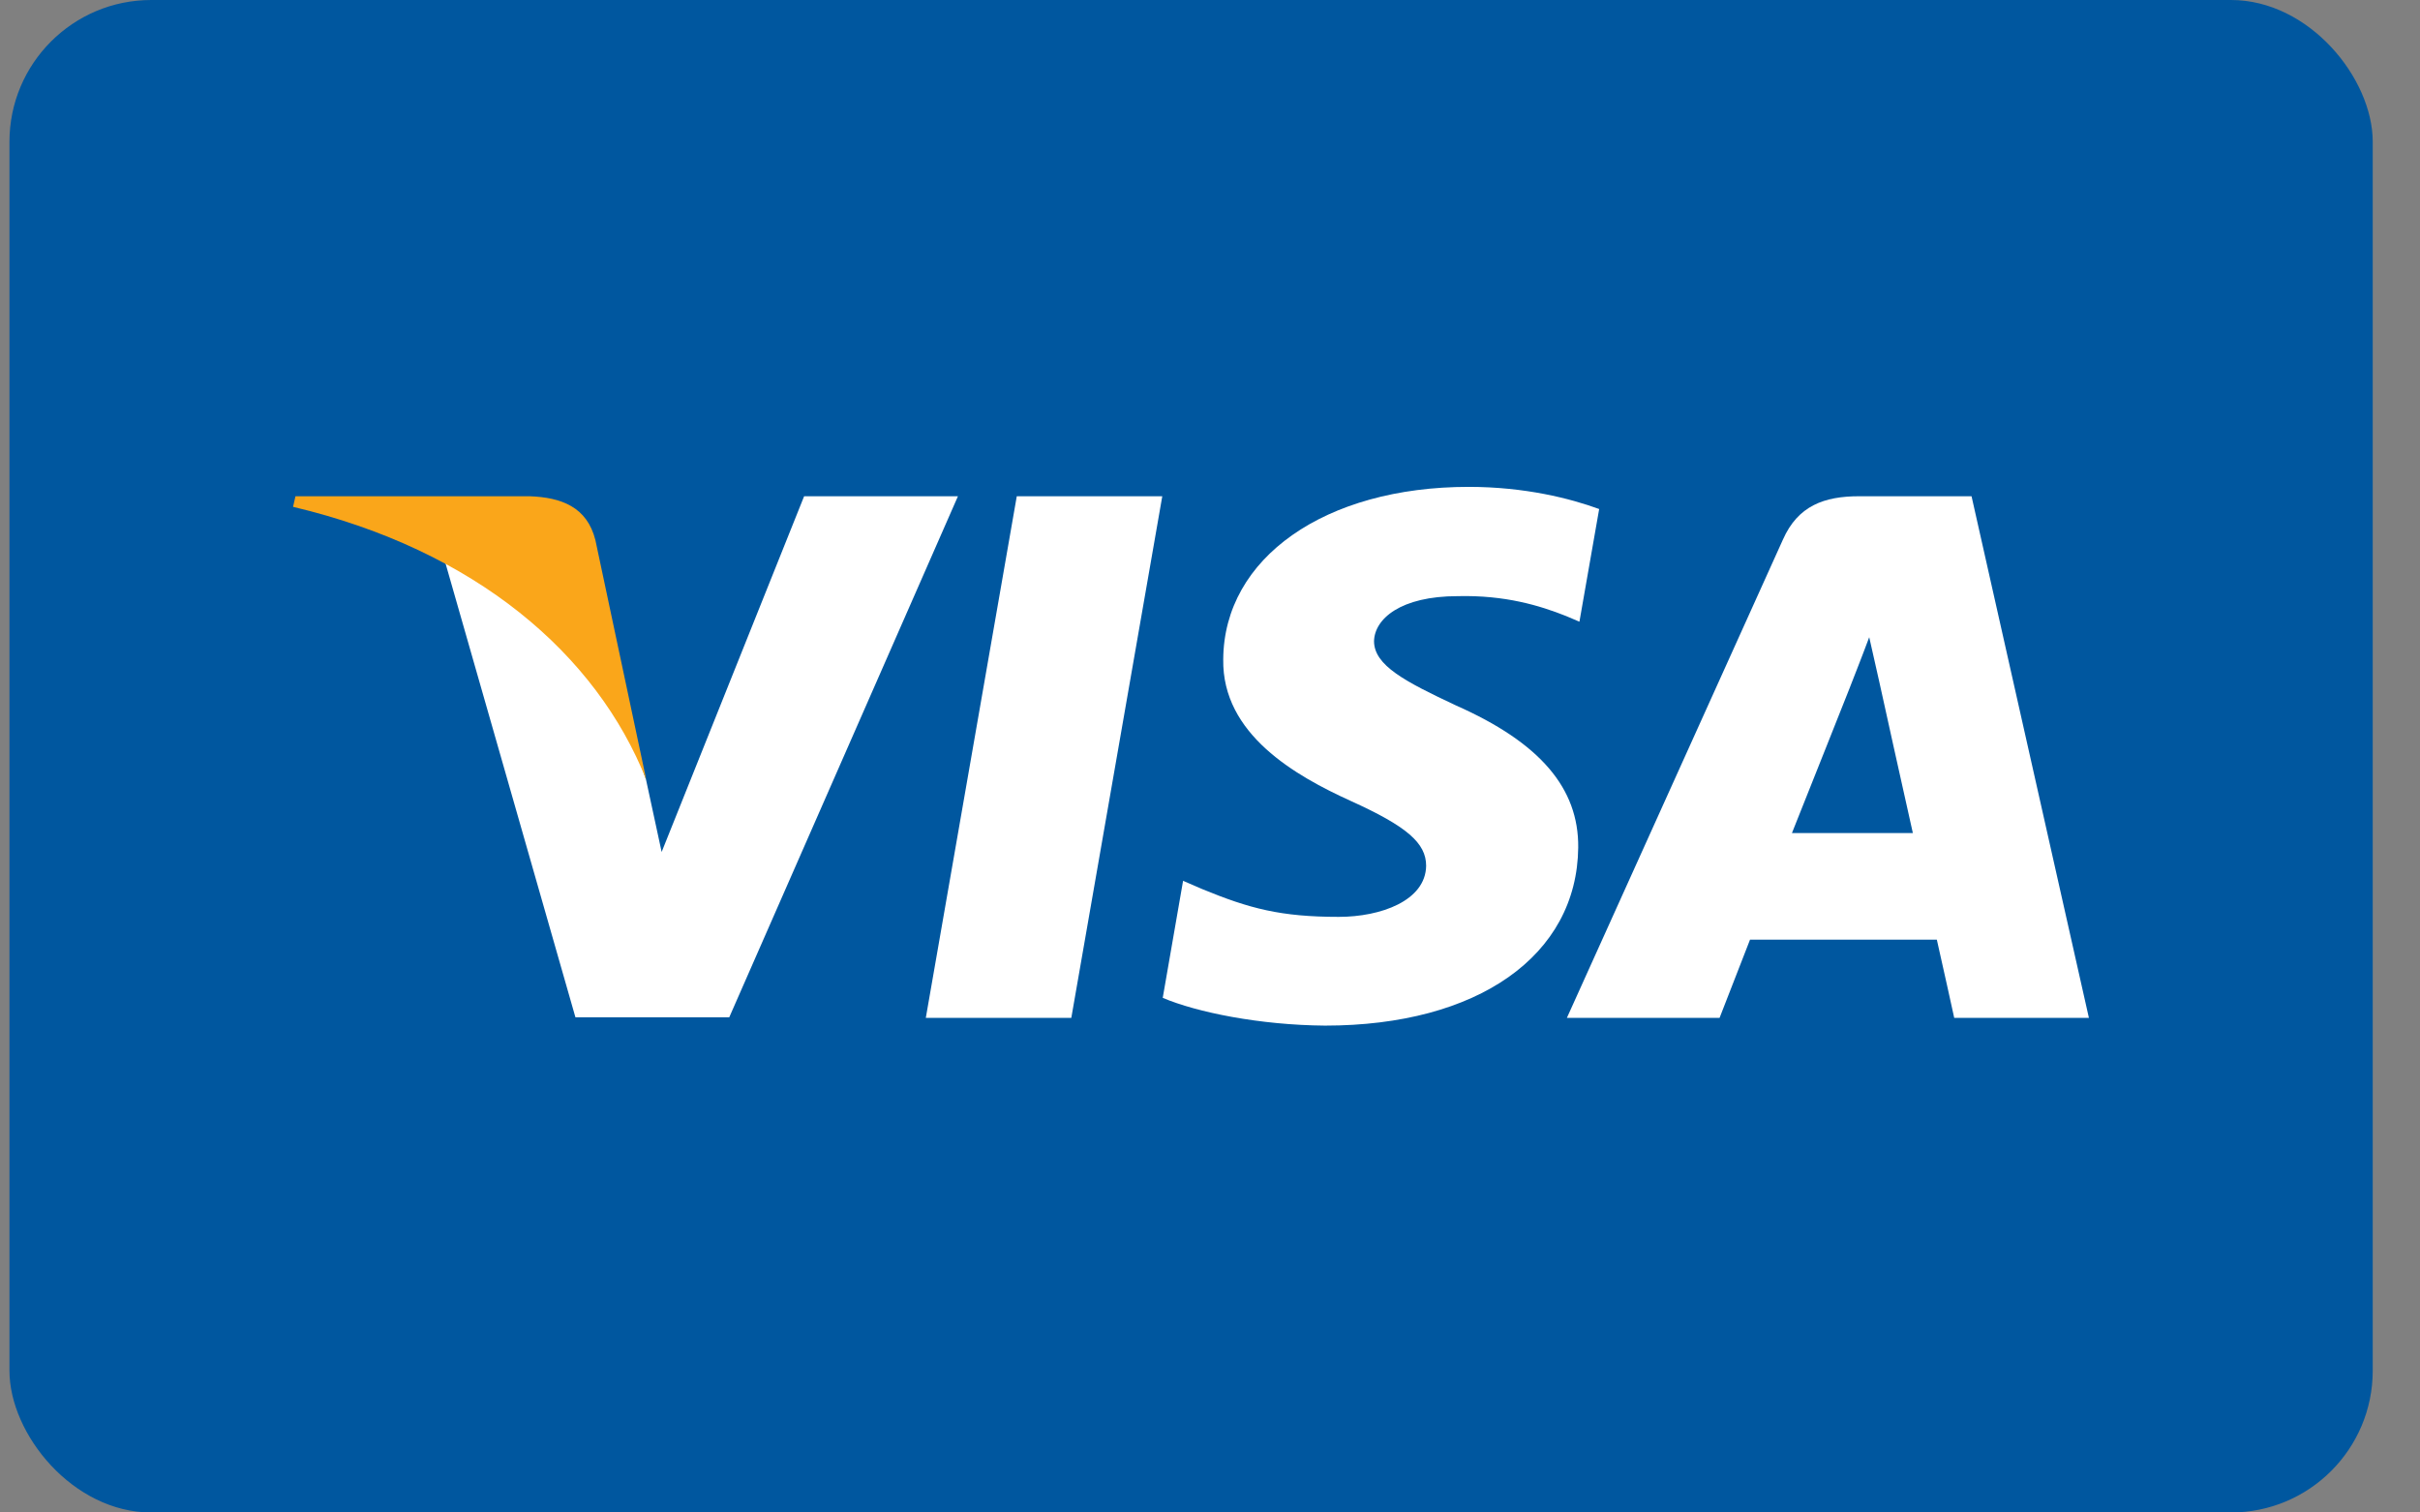
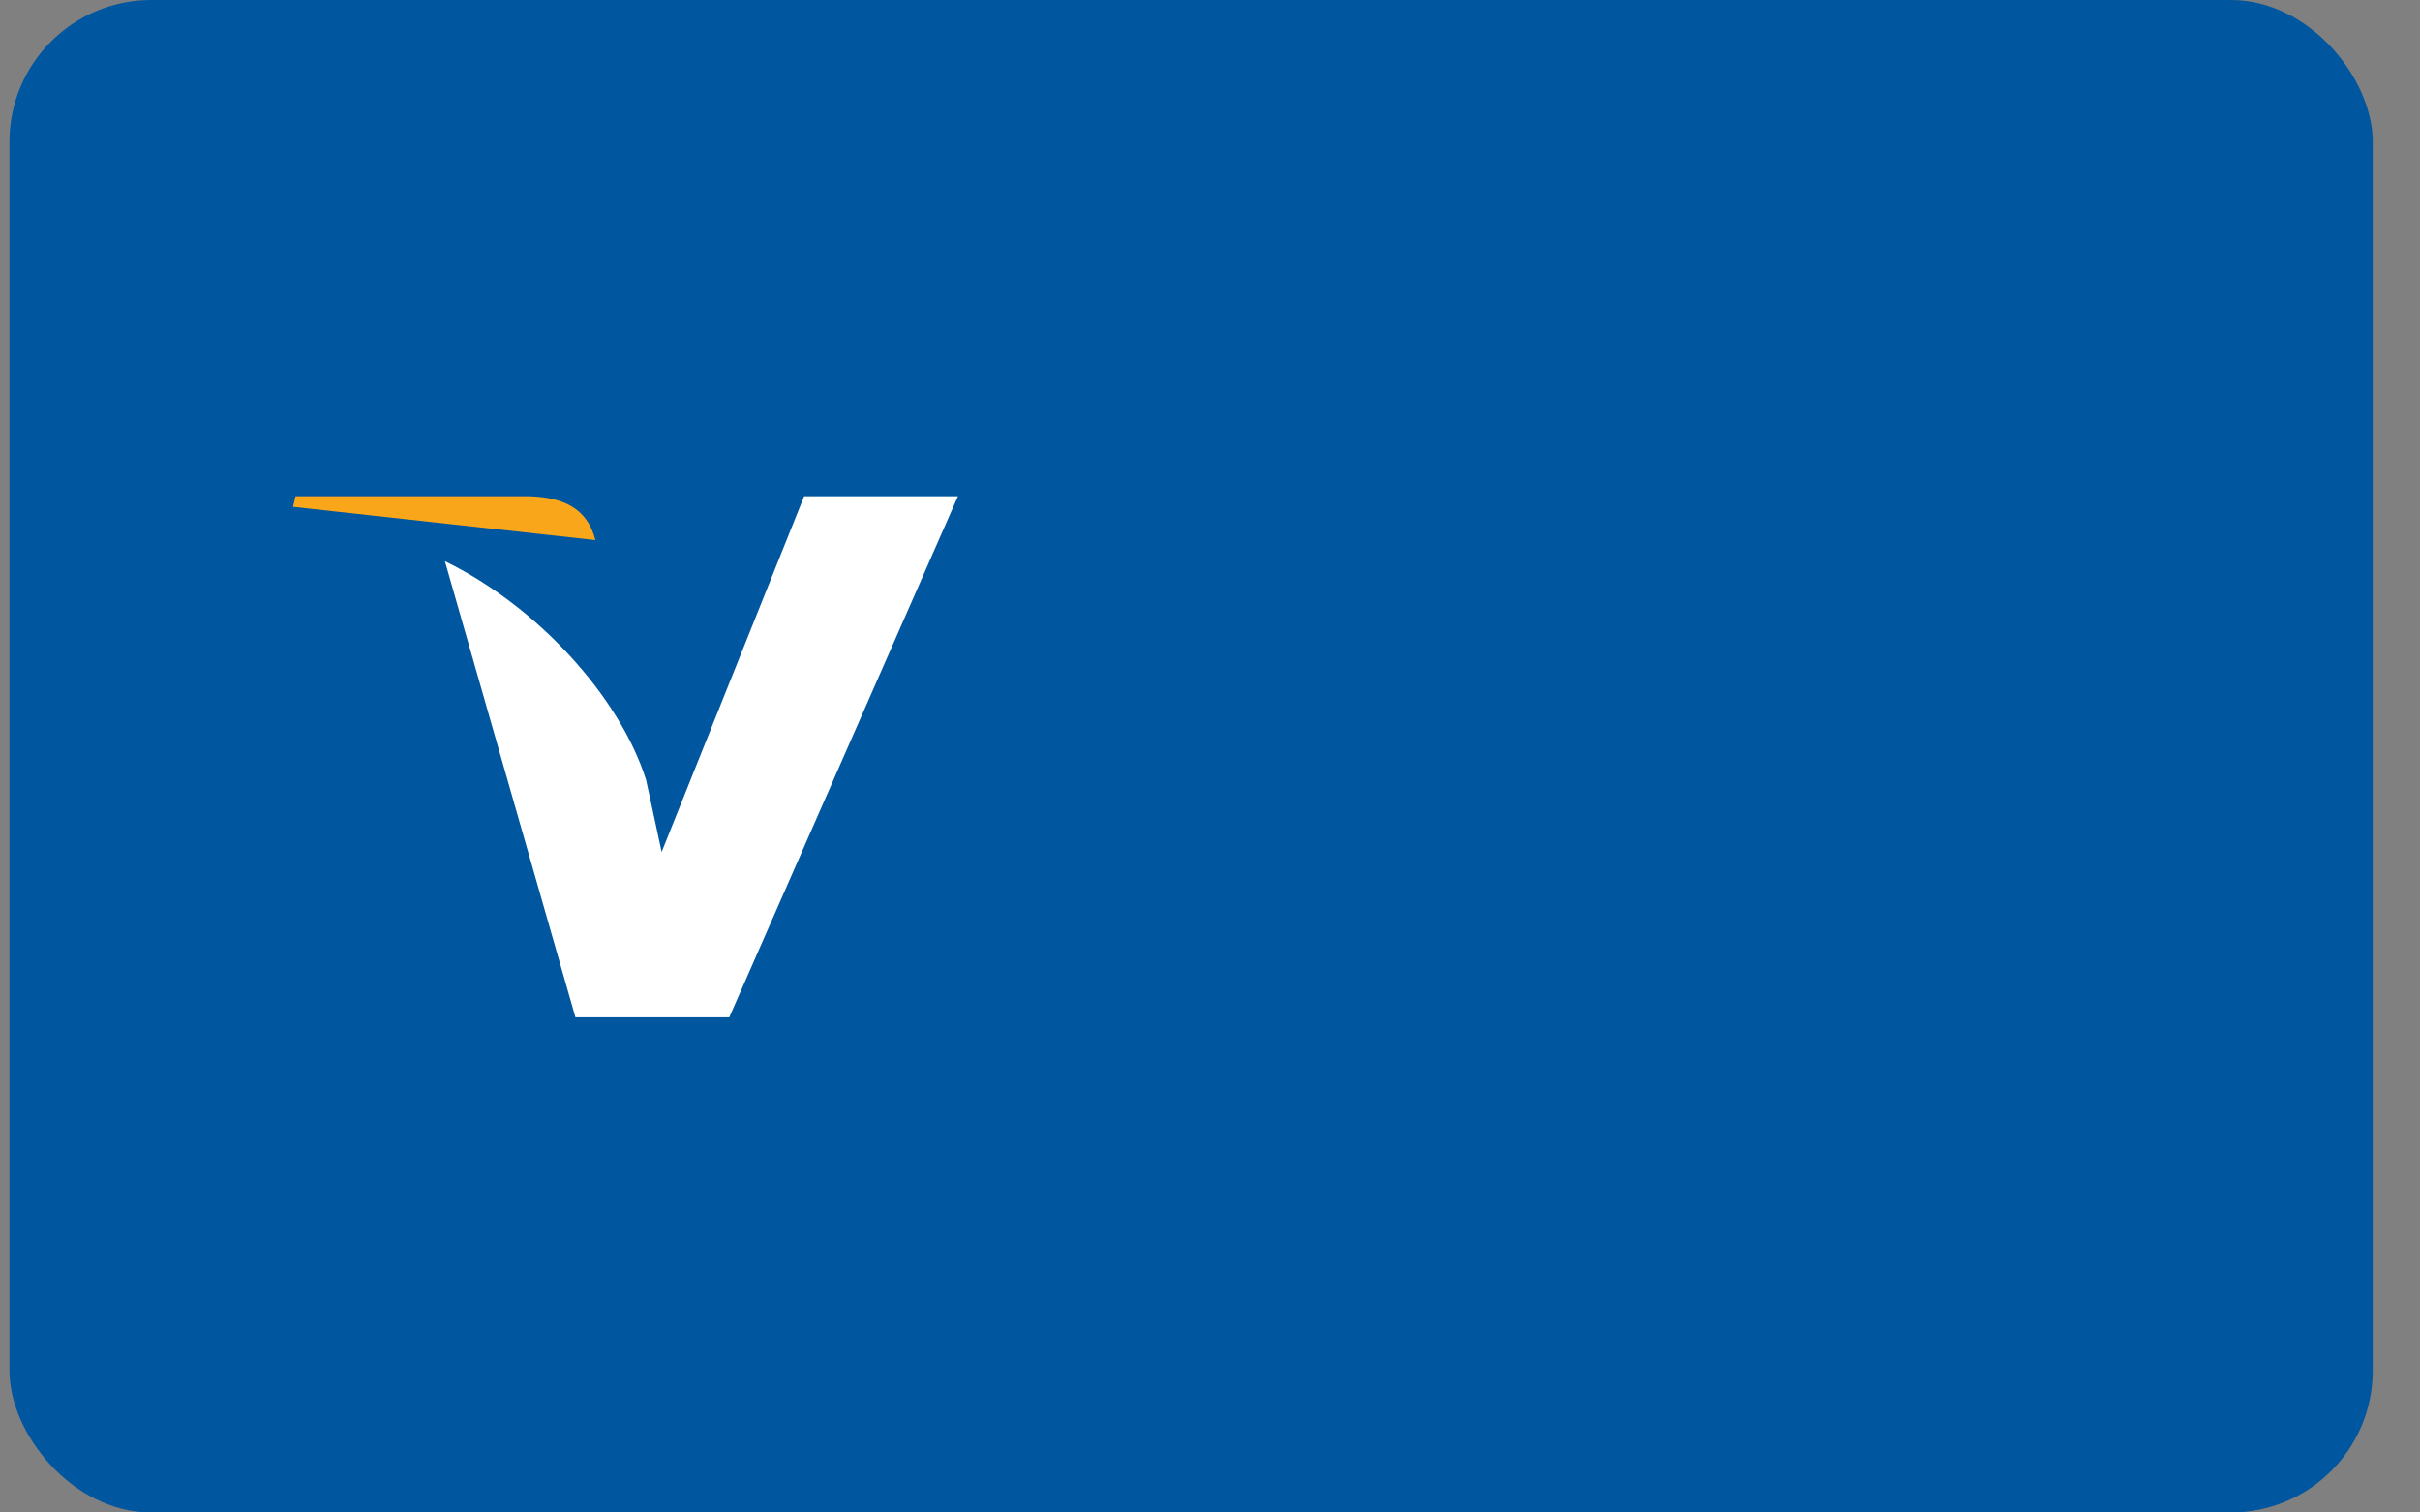
<svg xmlns="http://www.w3.org/2000/svg" width="32" height="20" viewBox="0 0 32 20" fill="none">
  <rect x="0" y="0" width="32" height="20" fill="#808080" stroke="none" />
  <rect x="0.125" width="31.25" height="20" rx="1.875" fill="#00579F" />
-   <path d="M14.166 13.46H12.242L13.445 6.562H15.369L14.166 13.46Z" fill="white" />
-   <path d="M21.146 6.731C20.767 6.592 20.165 6.438 19.421 6.438C17.521 6.438 16.183 7.377 16.175 8.719C16.159 9.71 17.133 10.26 17.861 10.591C18.605 10.928 18.858 11.148 18.858 11.449C18.851 11.911 18.257 12.124 17.703 12.124C16.935 12.124 16.523 12.014 15.898 11.757L15.644 11.647L15.375 13.195C15.826 13.386 16.658 13.555 17.521 13.562C19.539 13.562 20.854 12.638 20.869 11.207C20.877 10.422 20.363 9.82 19.254 9.329C18.581 9.013 18.169 8.8 18.169 8.477C18.177 8.184 18.518 7.883 19.277 7.883C19.903 7.868 20.362 8.008 20.711 8.147L20.885 8.221L21.146 6.731Z" fill="white" />
-   <path d="M23.695 11.016C23.854 10.62 24.463 9.086 24.463 9.086C24.456 9.101 24.622 8.683 24.717 8.426L24.851 9.02C24.851 9.02 25.215 10.671 25.294 11.016C24.994 11.016 24.075 11.016 23.695 11.016ZM26.07 6.562H24.582C24.123 6.562 23.774 6.687 23.576 7.135L20.719 13.46H22.738C22.738 13.46 23.07 12.608 23.141 12.425C23.363 12.425 25.326 12.425 25.611 12.425C25.667 12.667 25.841 13.46 25.841 13.46H27.622L26.07 6.562Z" fill="white" />
  <path d="M10.633 6.562L8.749 11.266L8.543 10.312C8.194 9.211 7.102 8.015 5.883 7.421L7.609 13.452H9.643L12.667 6.562H10.633Z" fill="white" />
-   <path d="M7.002 6.562H3.907L3.875 6.702C6.29 7.274 7.889 8.654 8.546 10.312L7.873 7.142C7.762 6.702 7.422 6.577 7.002 6.562Z" fill="#FAA61A" />
+   <path d="M7.002 6.562H3.907L3.875 6.702L7.873 7.142C7.762 6.702 7.422 6.577 7.002 6.562Z" fill="#FAA61A" />
</svg>